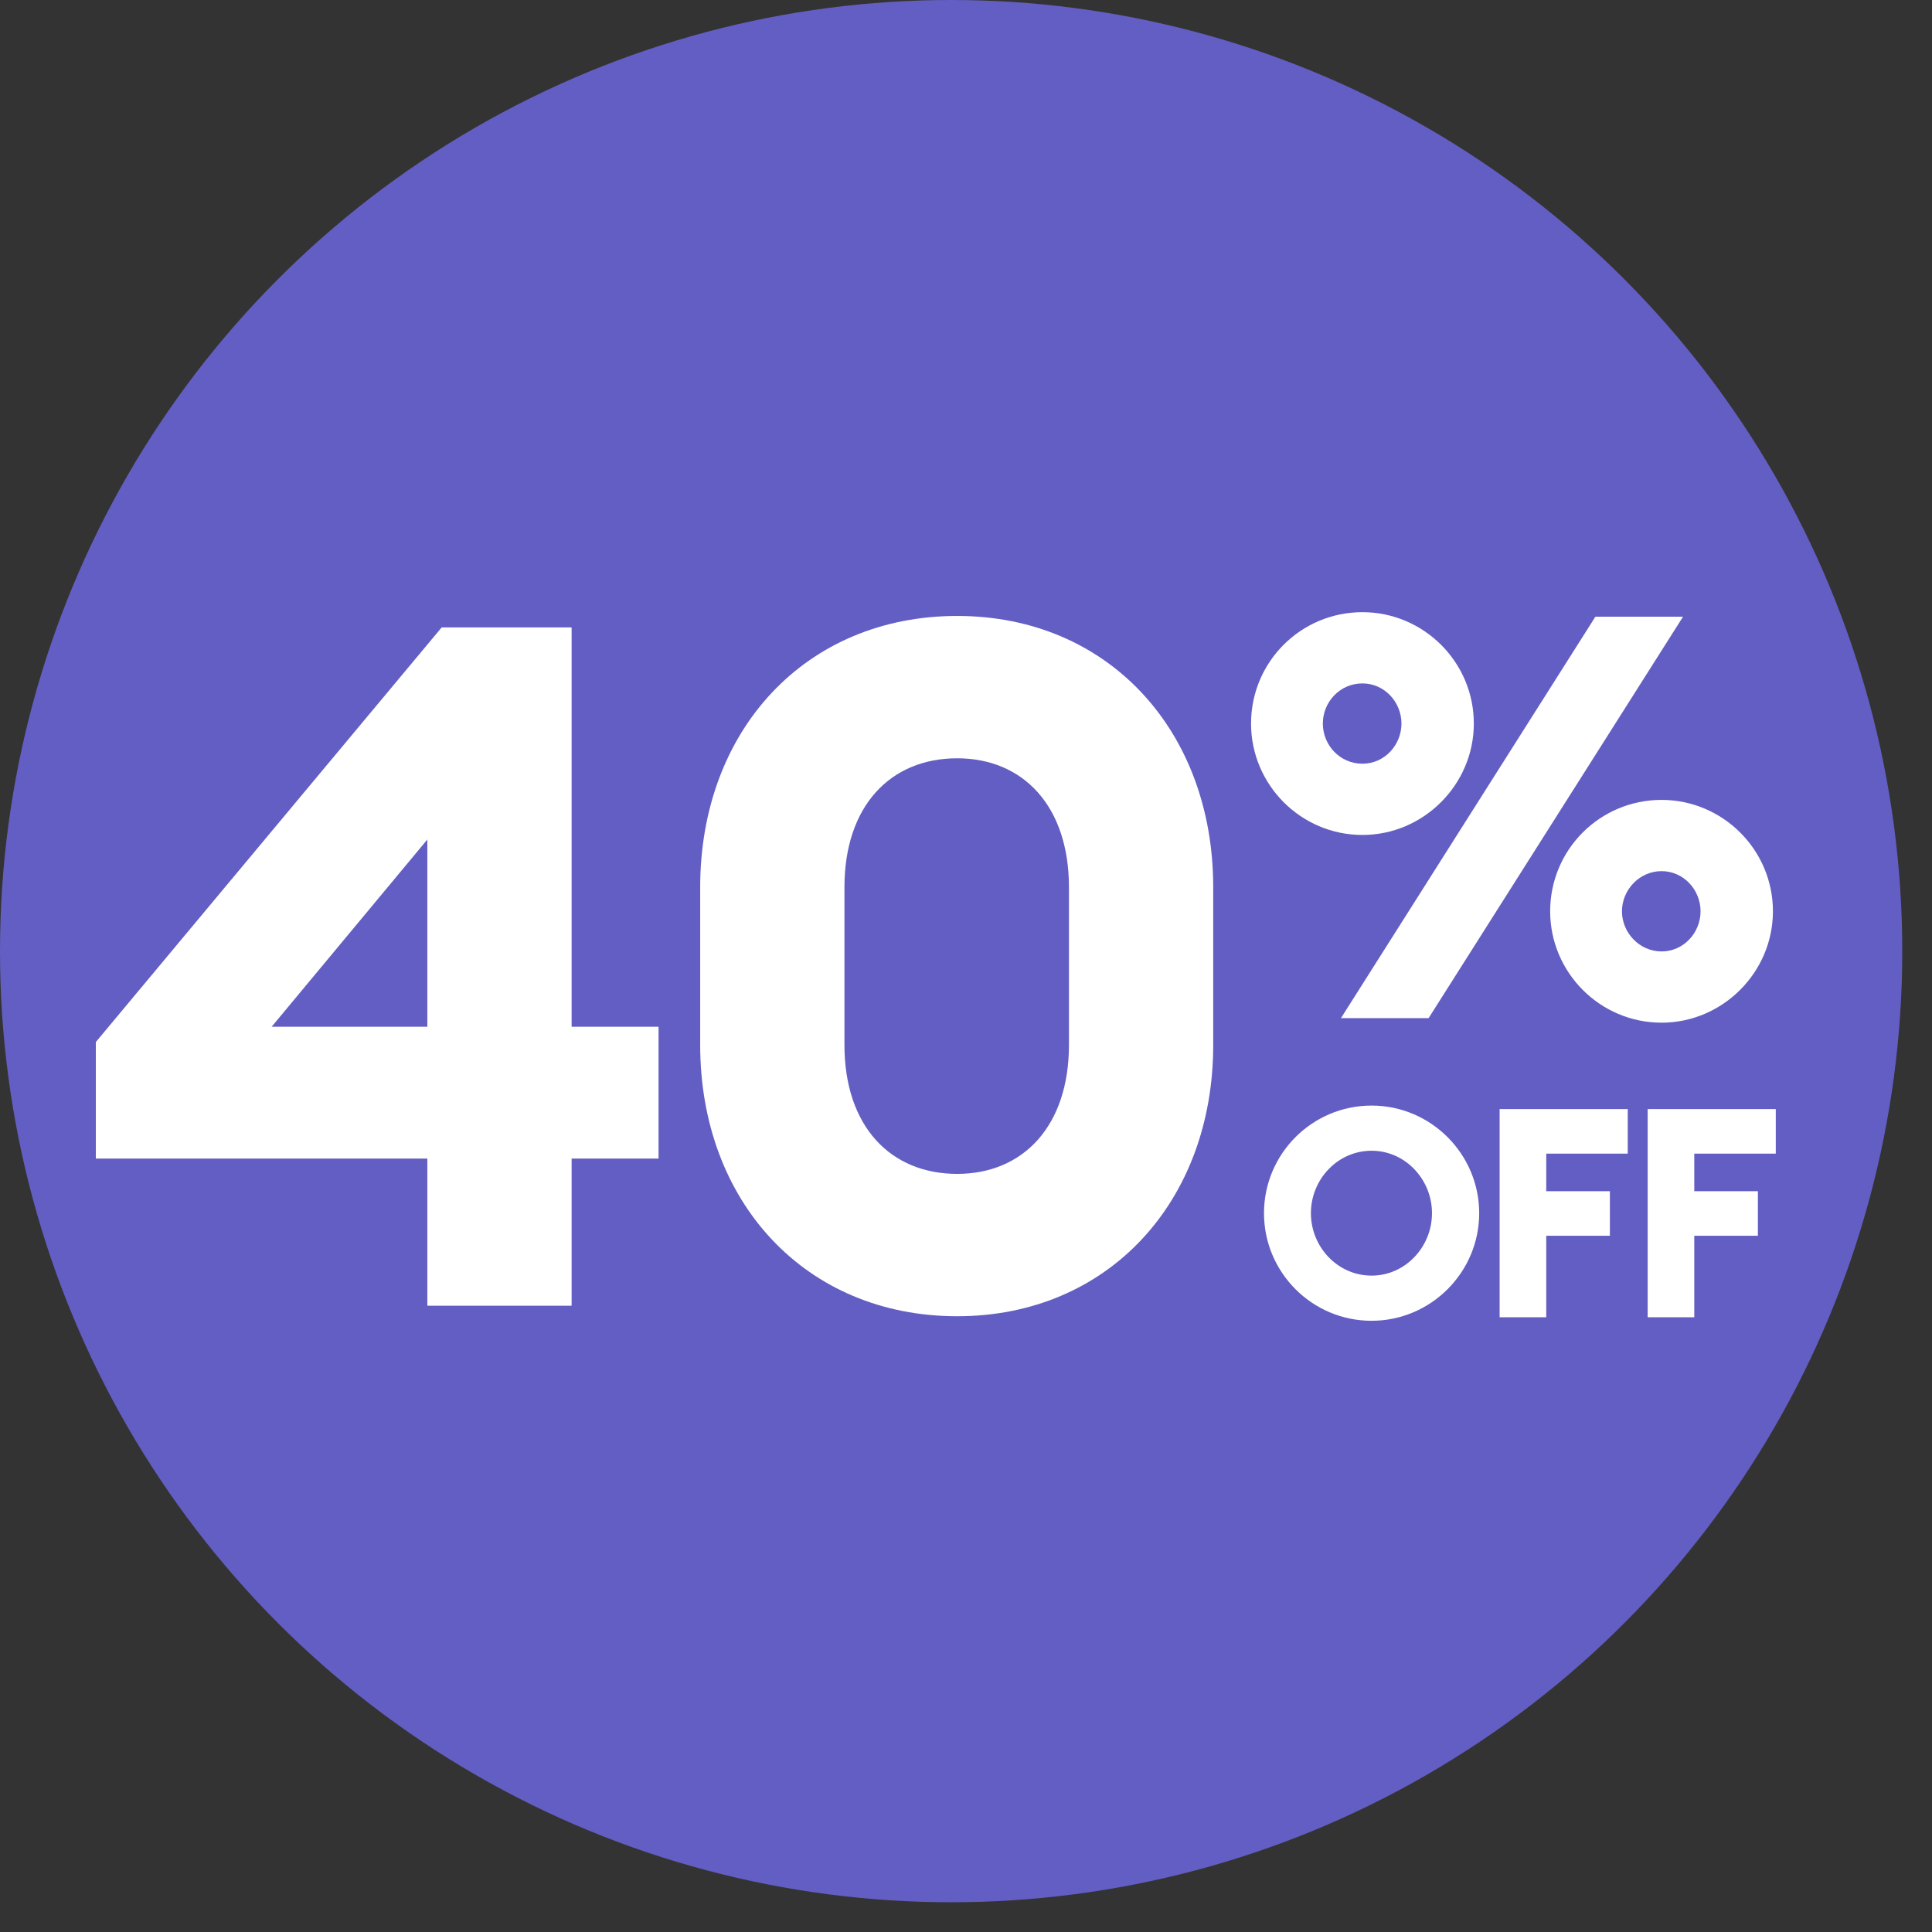
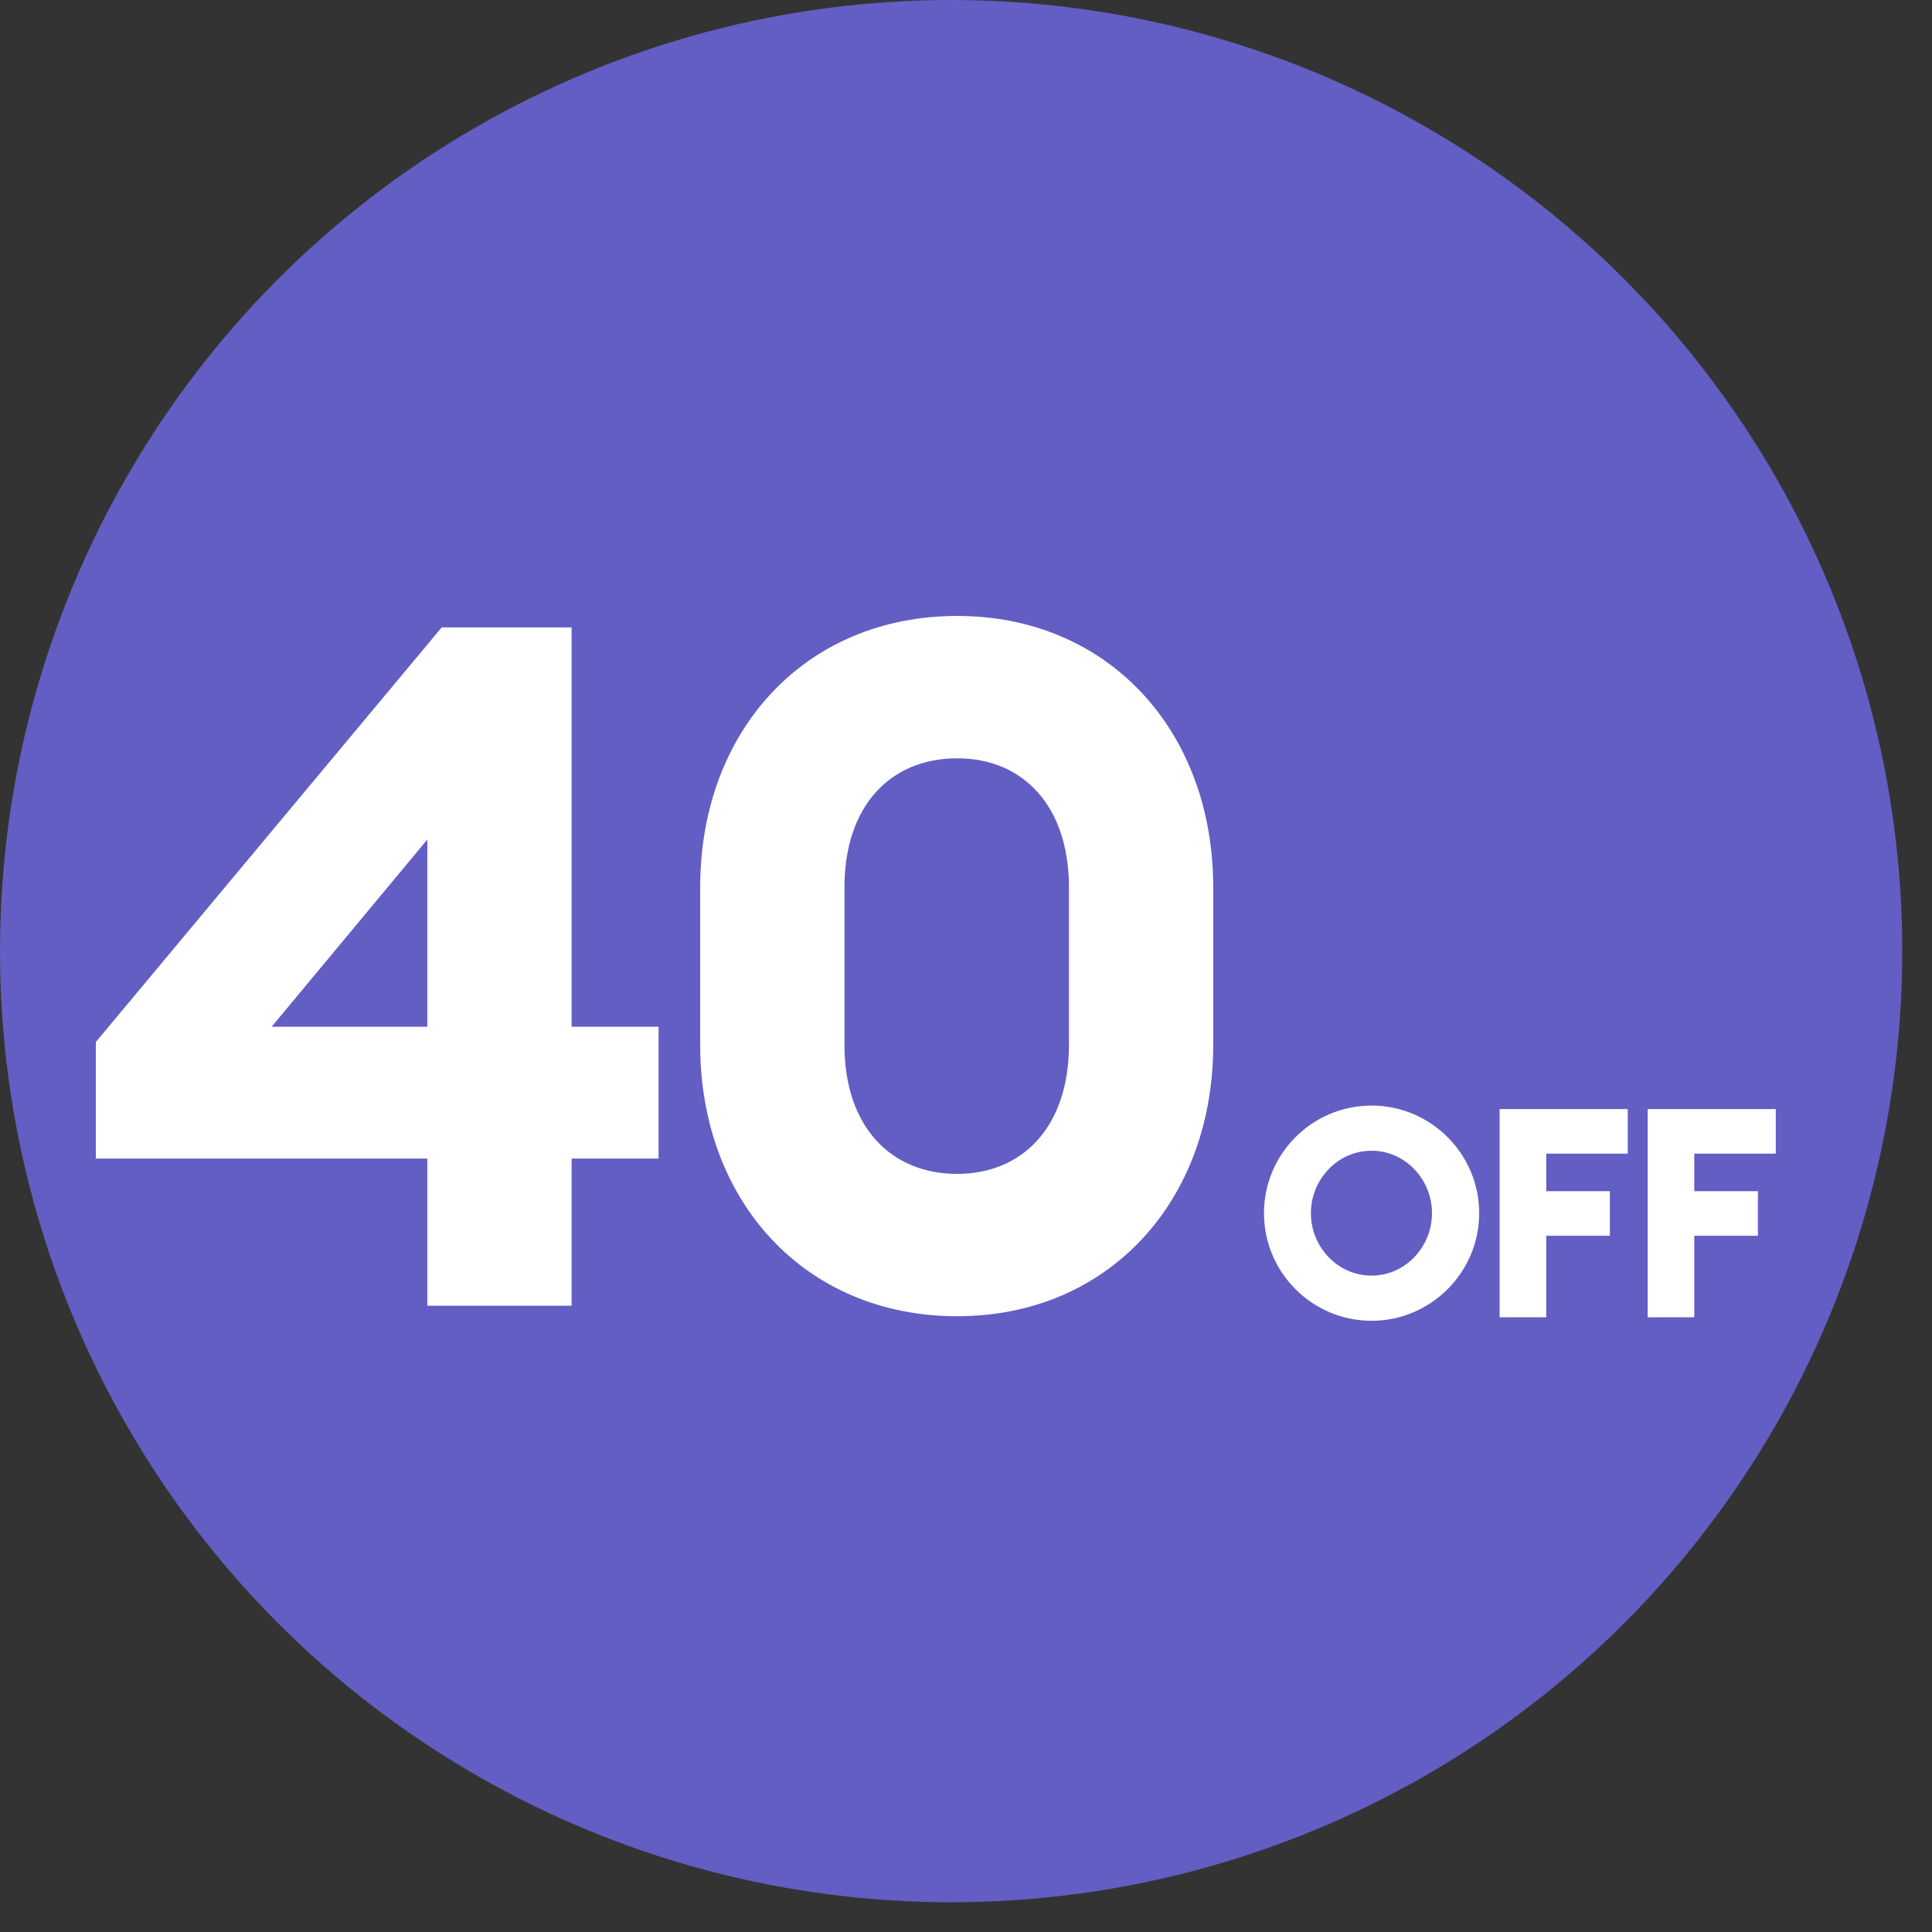
<svg xmlns="http://www.w3.org/2000/svg" width="128" height="128" viewBox="0 0 128 128" fill="none">
  <rect x="0" y="0" width="128" height="128" fill="#333333" stroke="none" />
  <circle cx="63.015" cy="63.015" r="63.015" fill="#635EC3" />
  <path d="M28.313 86.508H37.871V76.76H43.631V68.025H37.871V41.568H29.262L6.349 69.038V76.76H28.313V86.508ZM28.313 68.025H17.996L28.313 55.619V68.025ZM63.416 87.204C73.416 87.204 80.379 79.609 80.379 69.228V58.784C80.379 48.404 73.416 40.808 63.416 40.808C53.352 40.808 46.389 48.404 46.389 58.784V69.228C46.389 79.609 53.352 87.204 63.416 87.204ZM63.416 77.773C58.985 77.773 55.947 74.608 55.947 69.228V58.784C55.947 53.404 58.985 50.239 63.416 50.239C67.783 50.239 70.821 53.404 70.821 58.784V69.228C70.821 74.608 67.783 77.773 63.416 77.773Z" fill="white" />
-   <path d="M90.265 55.318C94.311 55.318 97.645 51.984 97.645 47.938C97.645 43.855 94.311 40.558 90.265 40.558C86.182 40.558 82.885 43.855 82.885 47.938C82.885 51.984 86.182 55.318 90.265 55.318ZM88.841 67.455H94.648L111.505 40.858H105.699L88.841 67.455ZM90.265 50.598C88.766 50.598 87.642 49.361 87.642 47.938C87.642 46.514 88.766 45.278 90.265 45.278C91.726 45.278 92.85 46.514 92.85 47.938C92.85 49.361 91.726 50.598 90.265 50.598ZM110.082 67.755C114.127 67.755 117.461 64.421 117.461 60.375C117.461 56.292 114.127 52.995 110.082 52.995C105.998 52.995 102.702 56.292 102.702 60.375C102.702 64.421 105.998 67.755 110.082 67.755ZM110.082 63.035C108.621 63.035 107.459 61.798 107.459 60.375C107.459 58.952 108.621 57.715 110.082 57.715C111.543 57.715 112.666 58.952 112.666 60.375C112.666 61.798 111.543 63.035 110.082 63.035Z" fill="white" />
  <path d="M90.871 87.505C94.795 87.505 98 84.3 98 80.376C98 76.452 94.795 73.247 90.871 73.247C86.928 73.247 83.743 76.452 83.743 80.376C83.743 84.3 86.928 87.505 90.871 87.505ZM90.871 84.513C88.618 84.513 86.851 82.61 86.851 80.376C86.851 78.142 88.618 76.239 90.871 76.239C93.105 76.239 94.873 78.142 94.873 80.376C94.873 82.61 93.105 84.513 90.871 84.513ZM99.354 87.272H102.443V81.872H106.658V78.919H102.443V76.433H107.843V73.48H99.354V87.272ZM109.162 87.272H112.25V81.872H116.465V78.919H112.25V76.433H117.65V73.48H109.162V87.272Z" fill="white" />
</svg>